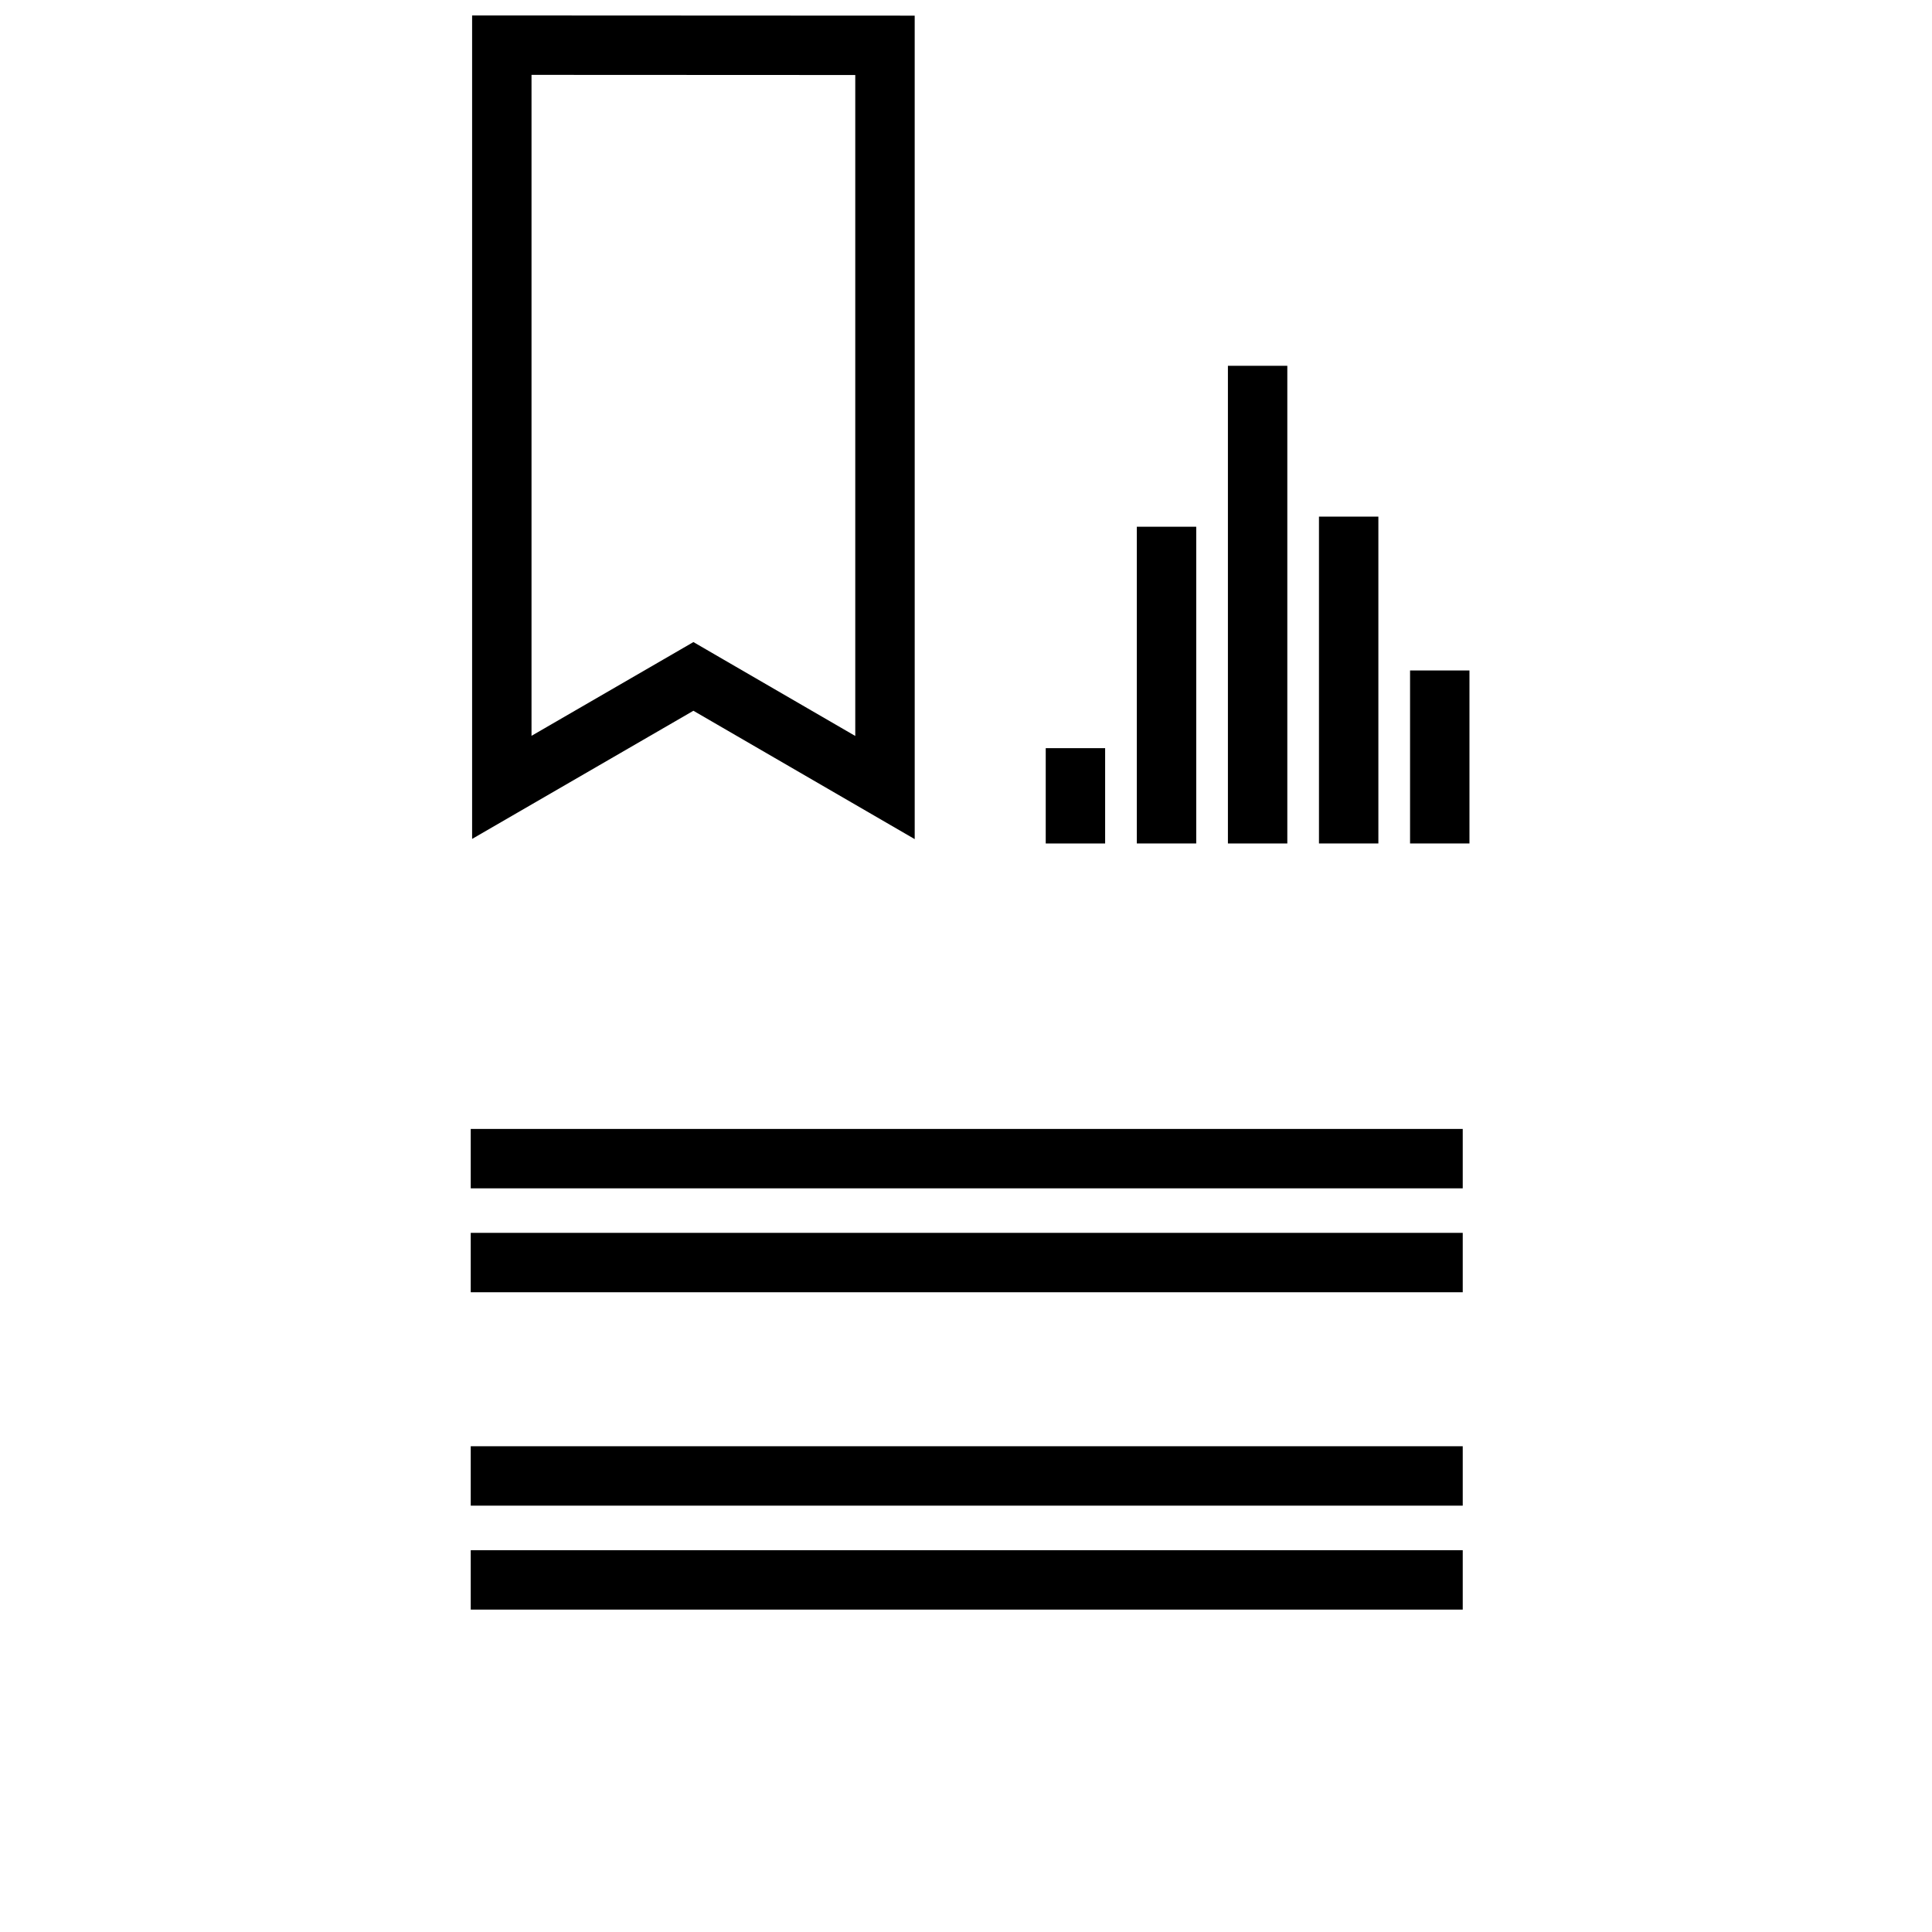
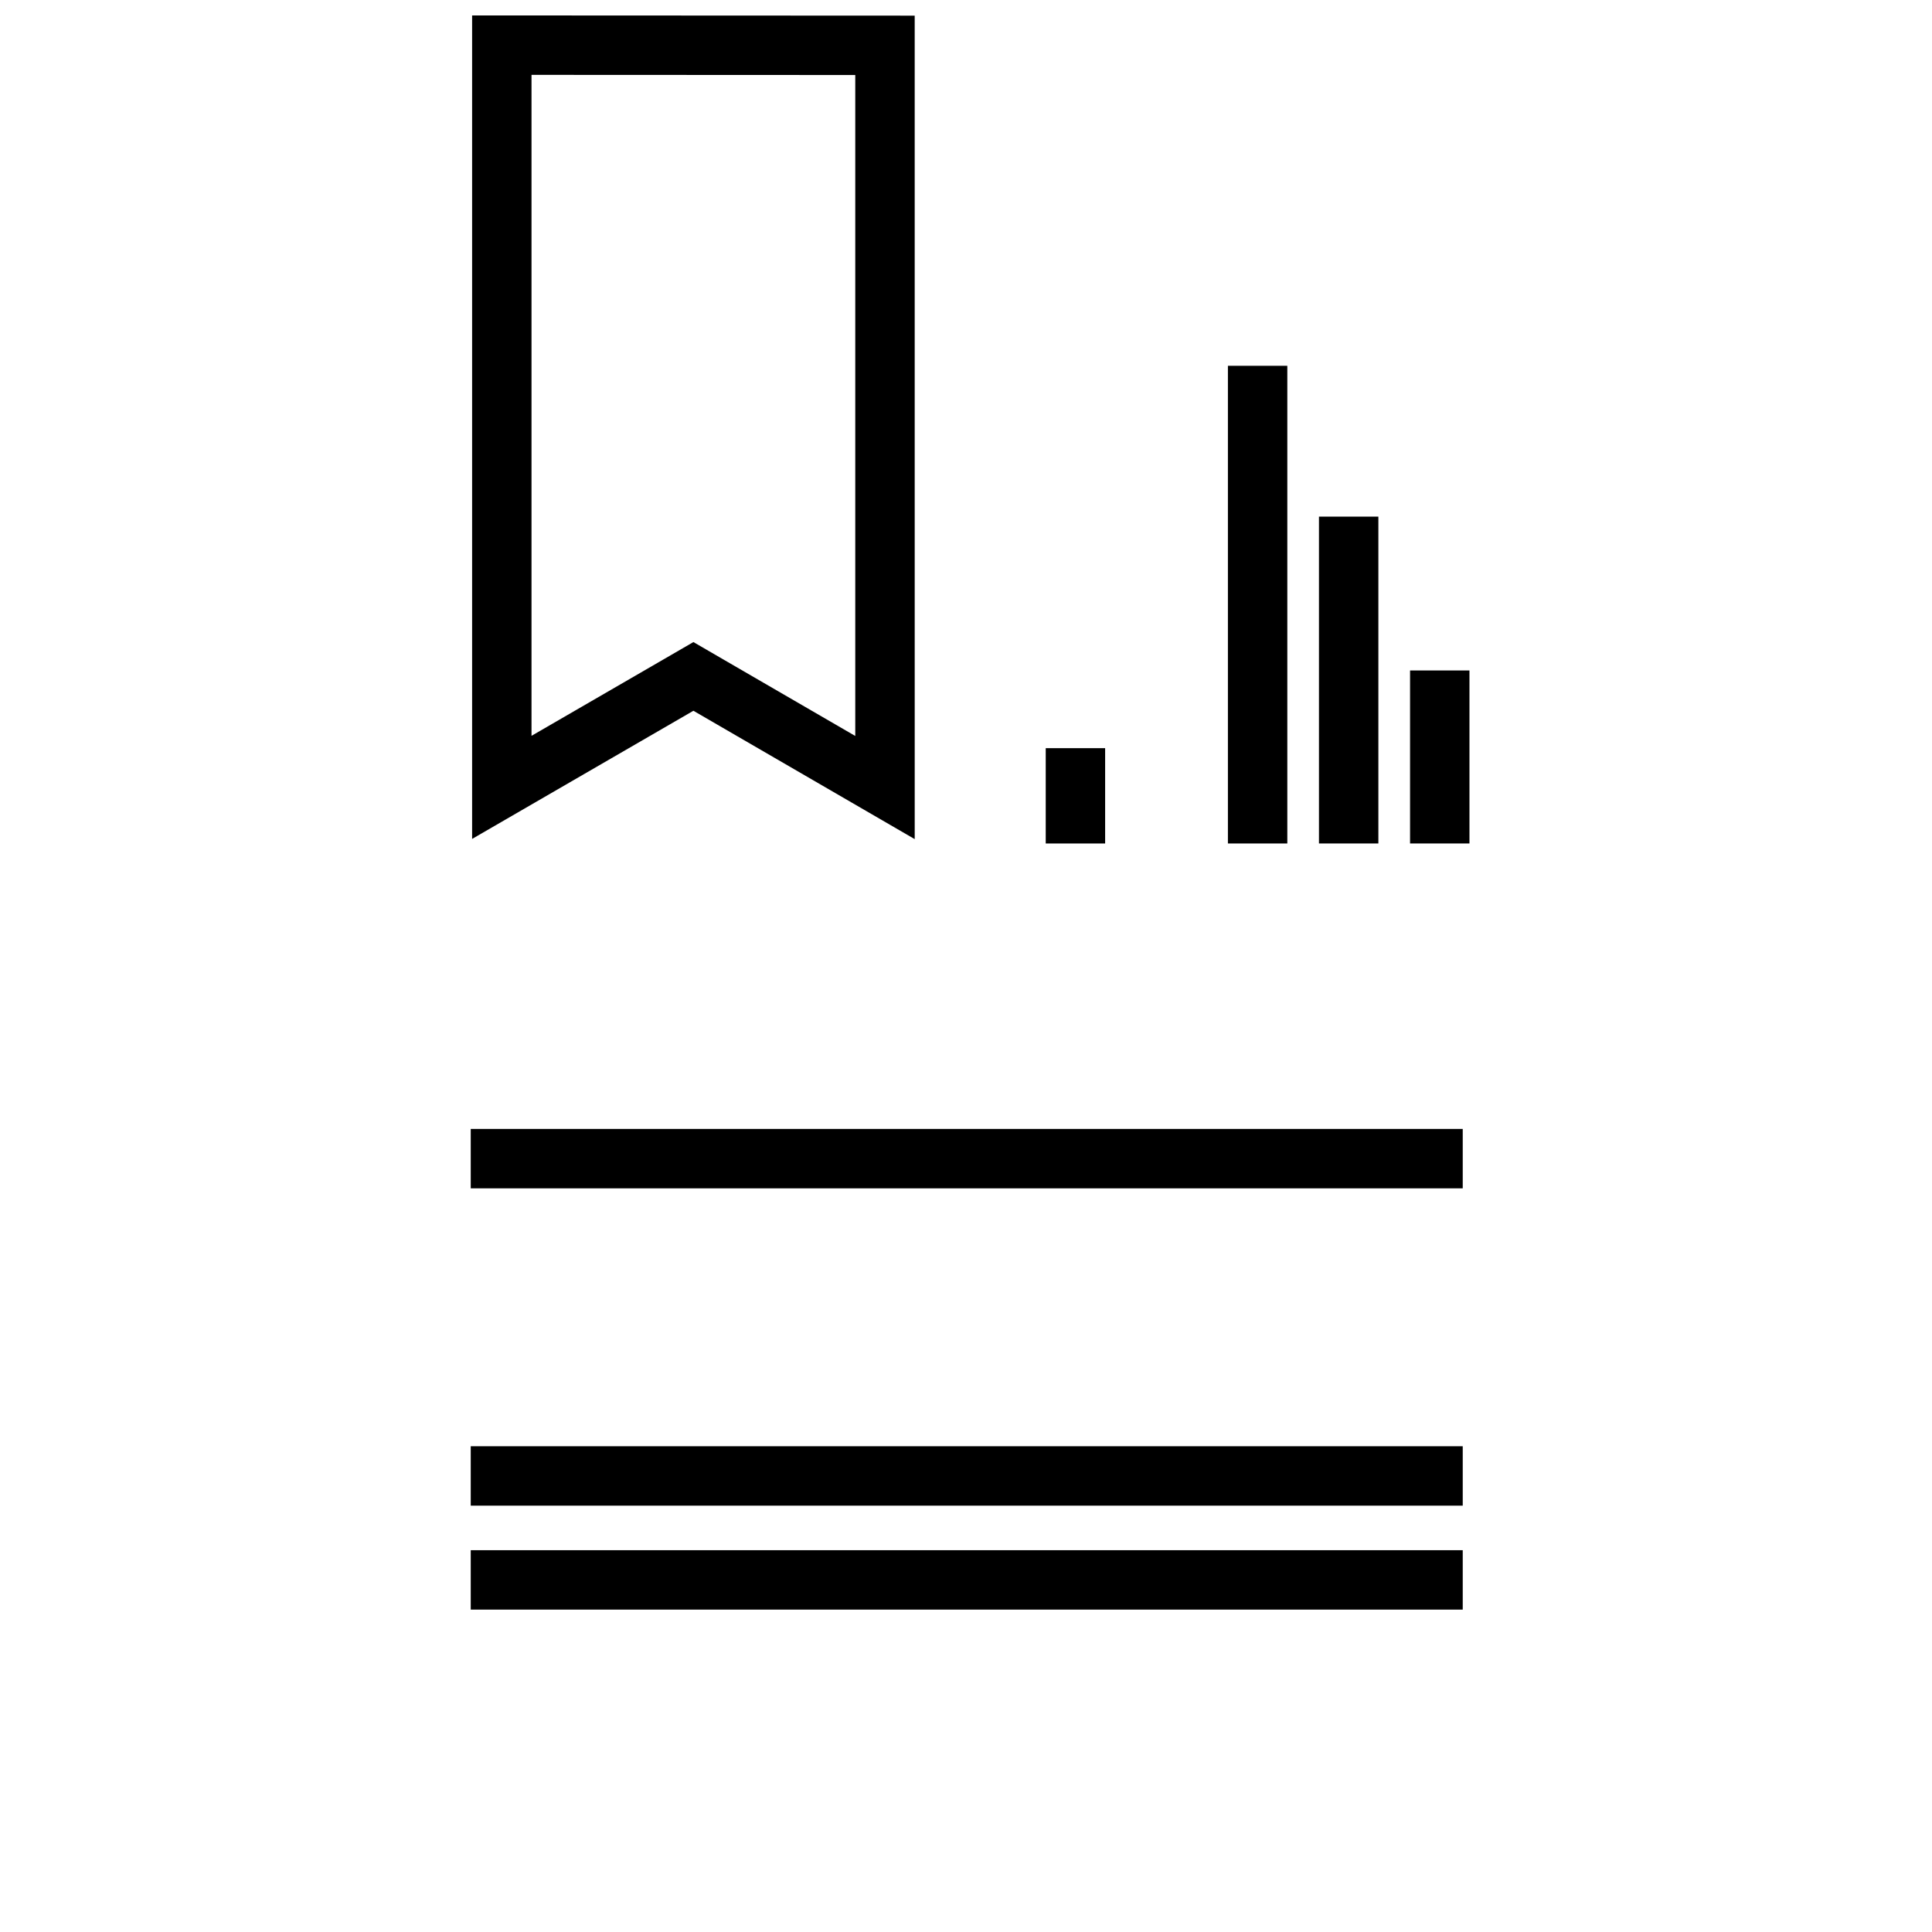
<svg xmlns="http://www.w3.org/2000/svg" width="800px" height="800px" version="1.1" viewBox="144 144 512 512">
  <defs>
    <clipPath id="a">
      <path d="m269 148.09h118v218.91h-118z" />
    </clipPath>
  </defs>
  <path d="m421.13 342.27h15.742v25.262h-15.742z" />
-   <path d="m445.27 283.59h15.742v83.938h-15.742z" />
  <path d="m469.41 240.94h15.742v126.59h-15.742z" />
  <path d="m493.54 280.91h15.742v86.617h-15.742z" />
  <path d="m517.68 321.68h15.742v45.848h-15.742z" />
  <path d="m268.75 443.18h262.89v15.742h-262.89z" />
-   <path d="m268.75 470.72h262.89v15.742h-262.89z" />
  <path d="m268.75 527.27h262.89v15.742h-262.89z" />
  <path d="m268.75 554.82h262.89v15.742h-262.89z" />
  <g clip-path="url(#a)">
    <path d="m327.76 332.36 58.648 34.016-0.004-218.23-117.29-0.055v218.23zm-42.902-168.52 85.797 0.039v175.16l-35-20.301-7.894-4.582-7.894 4.574-35.008 20.27z" />
  </g>
</svg>